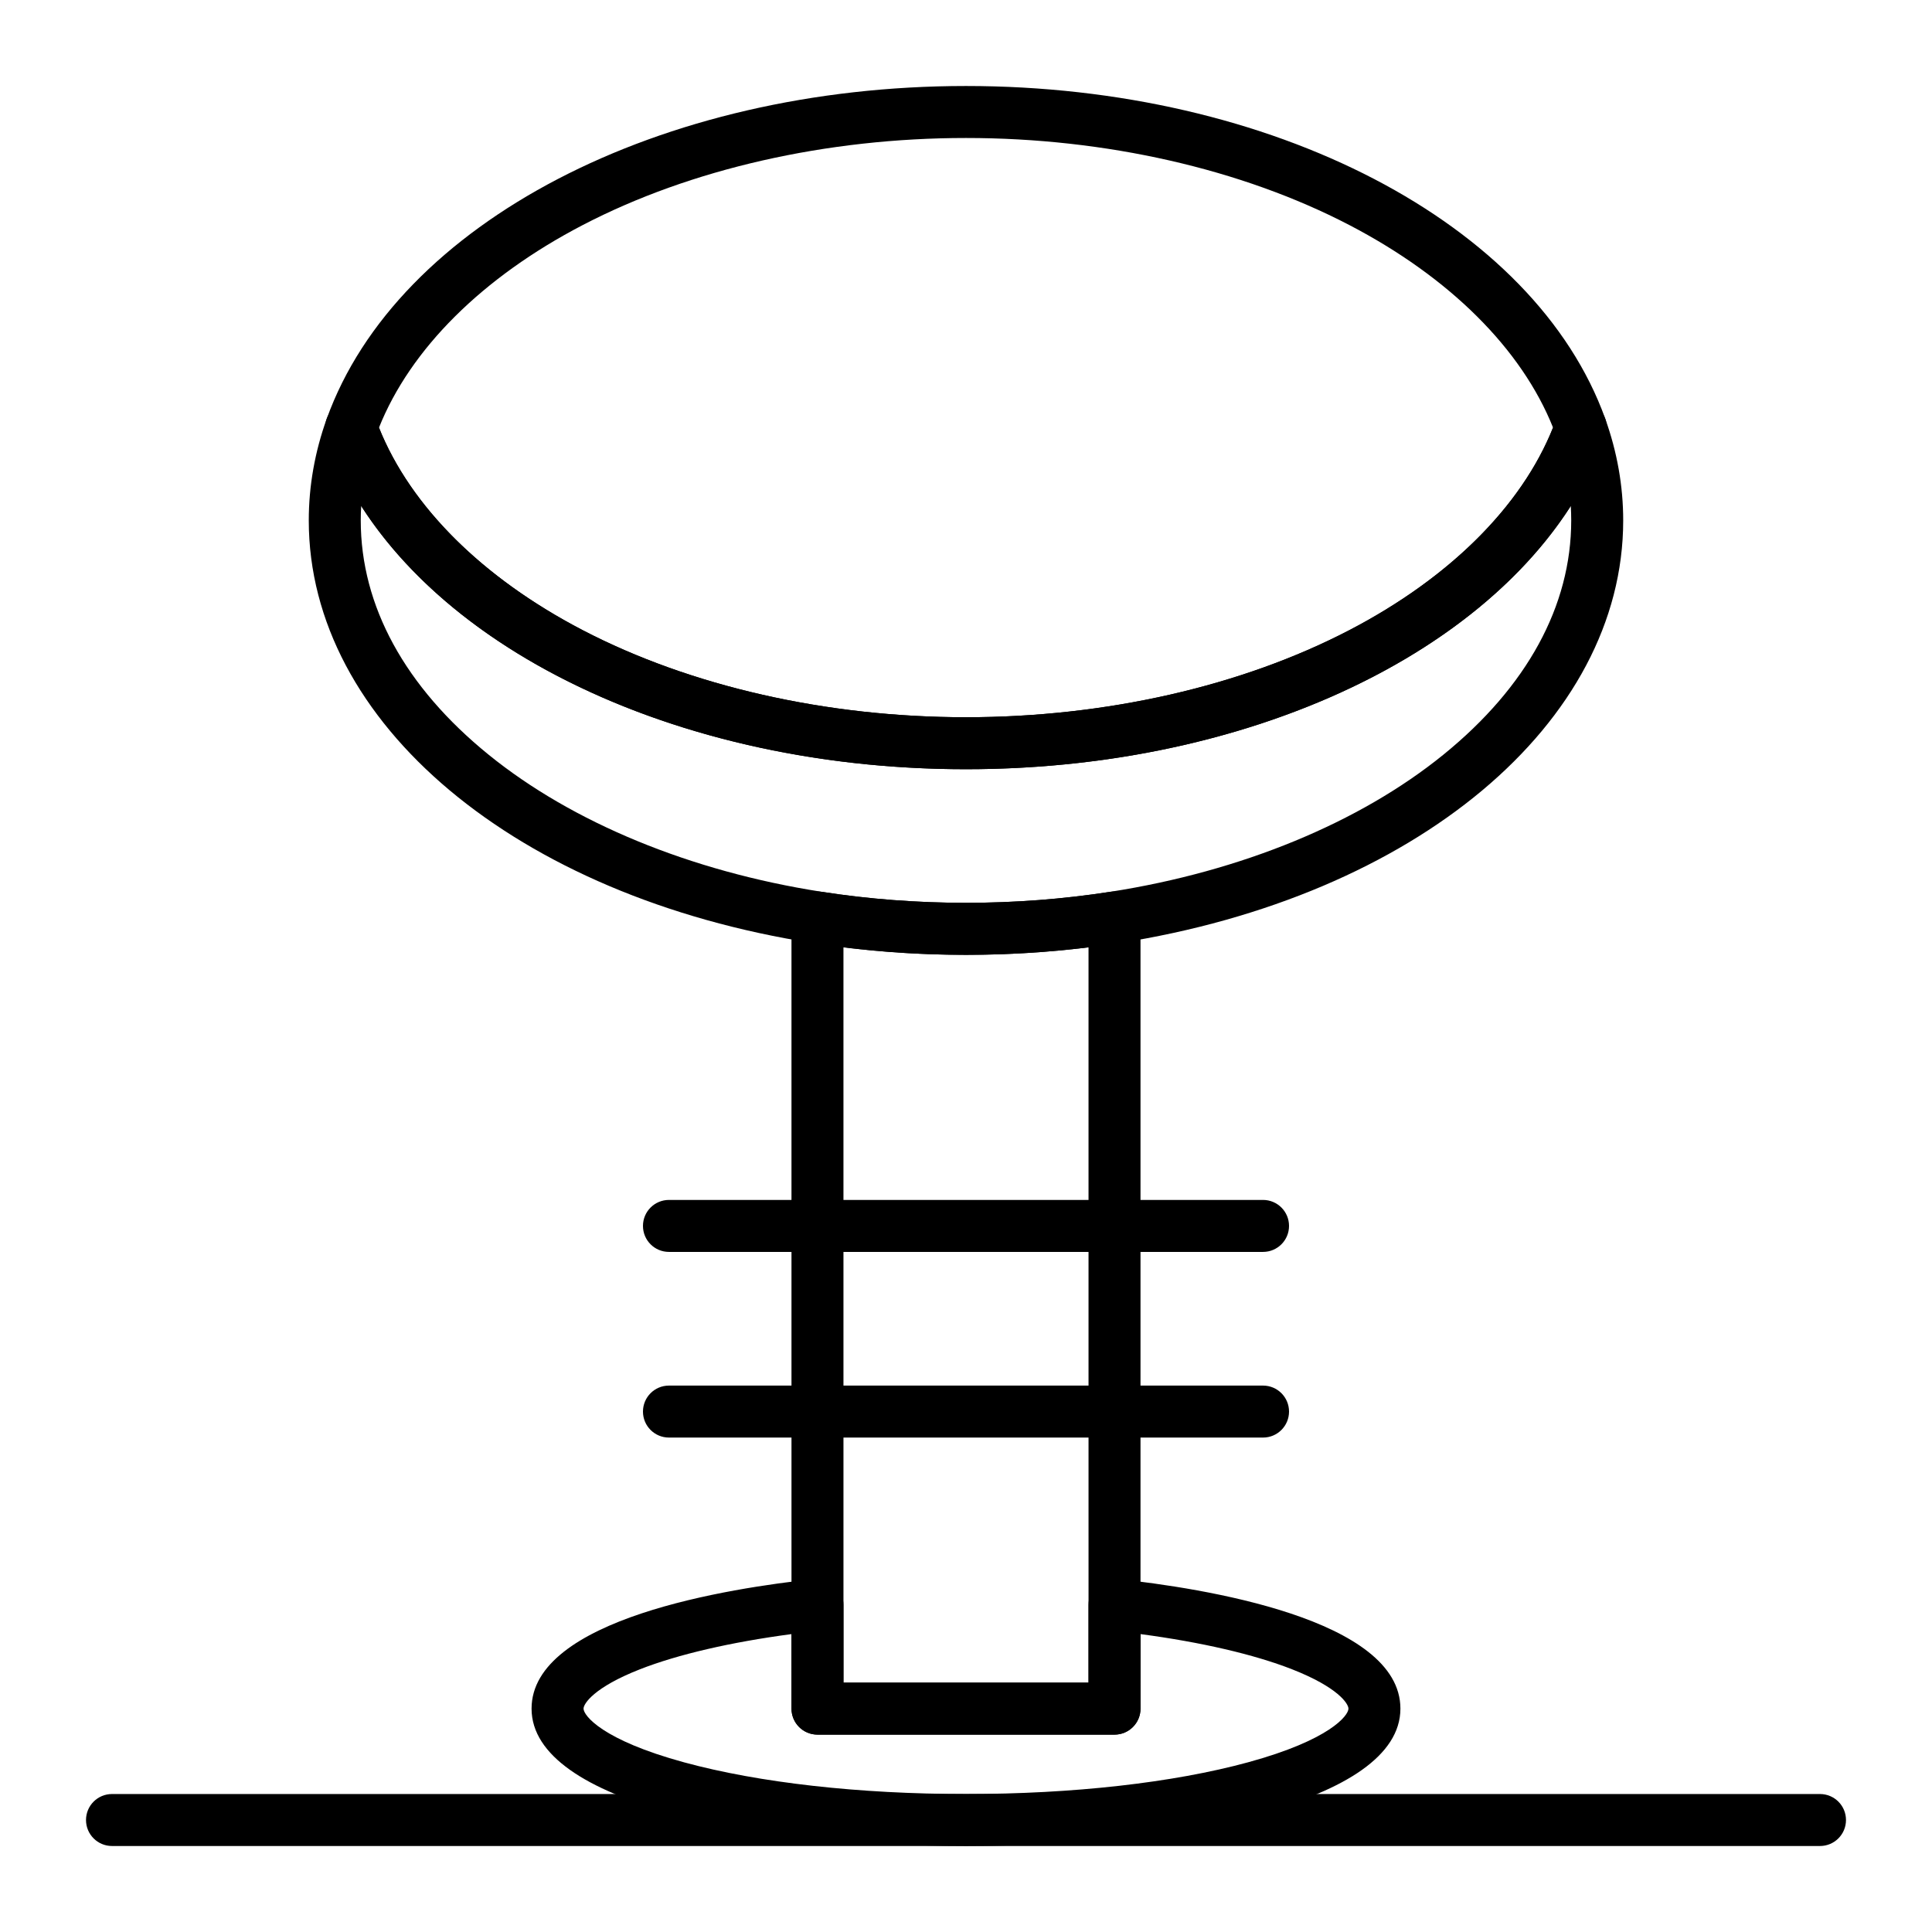
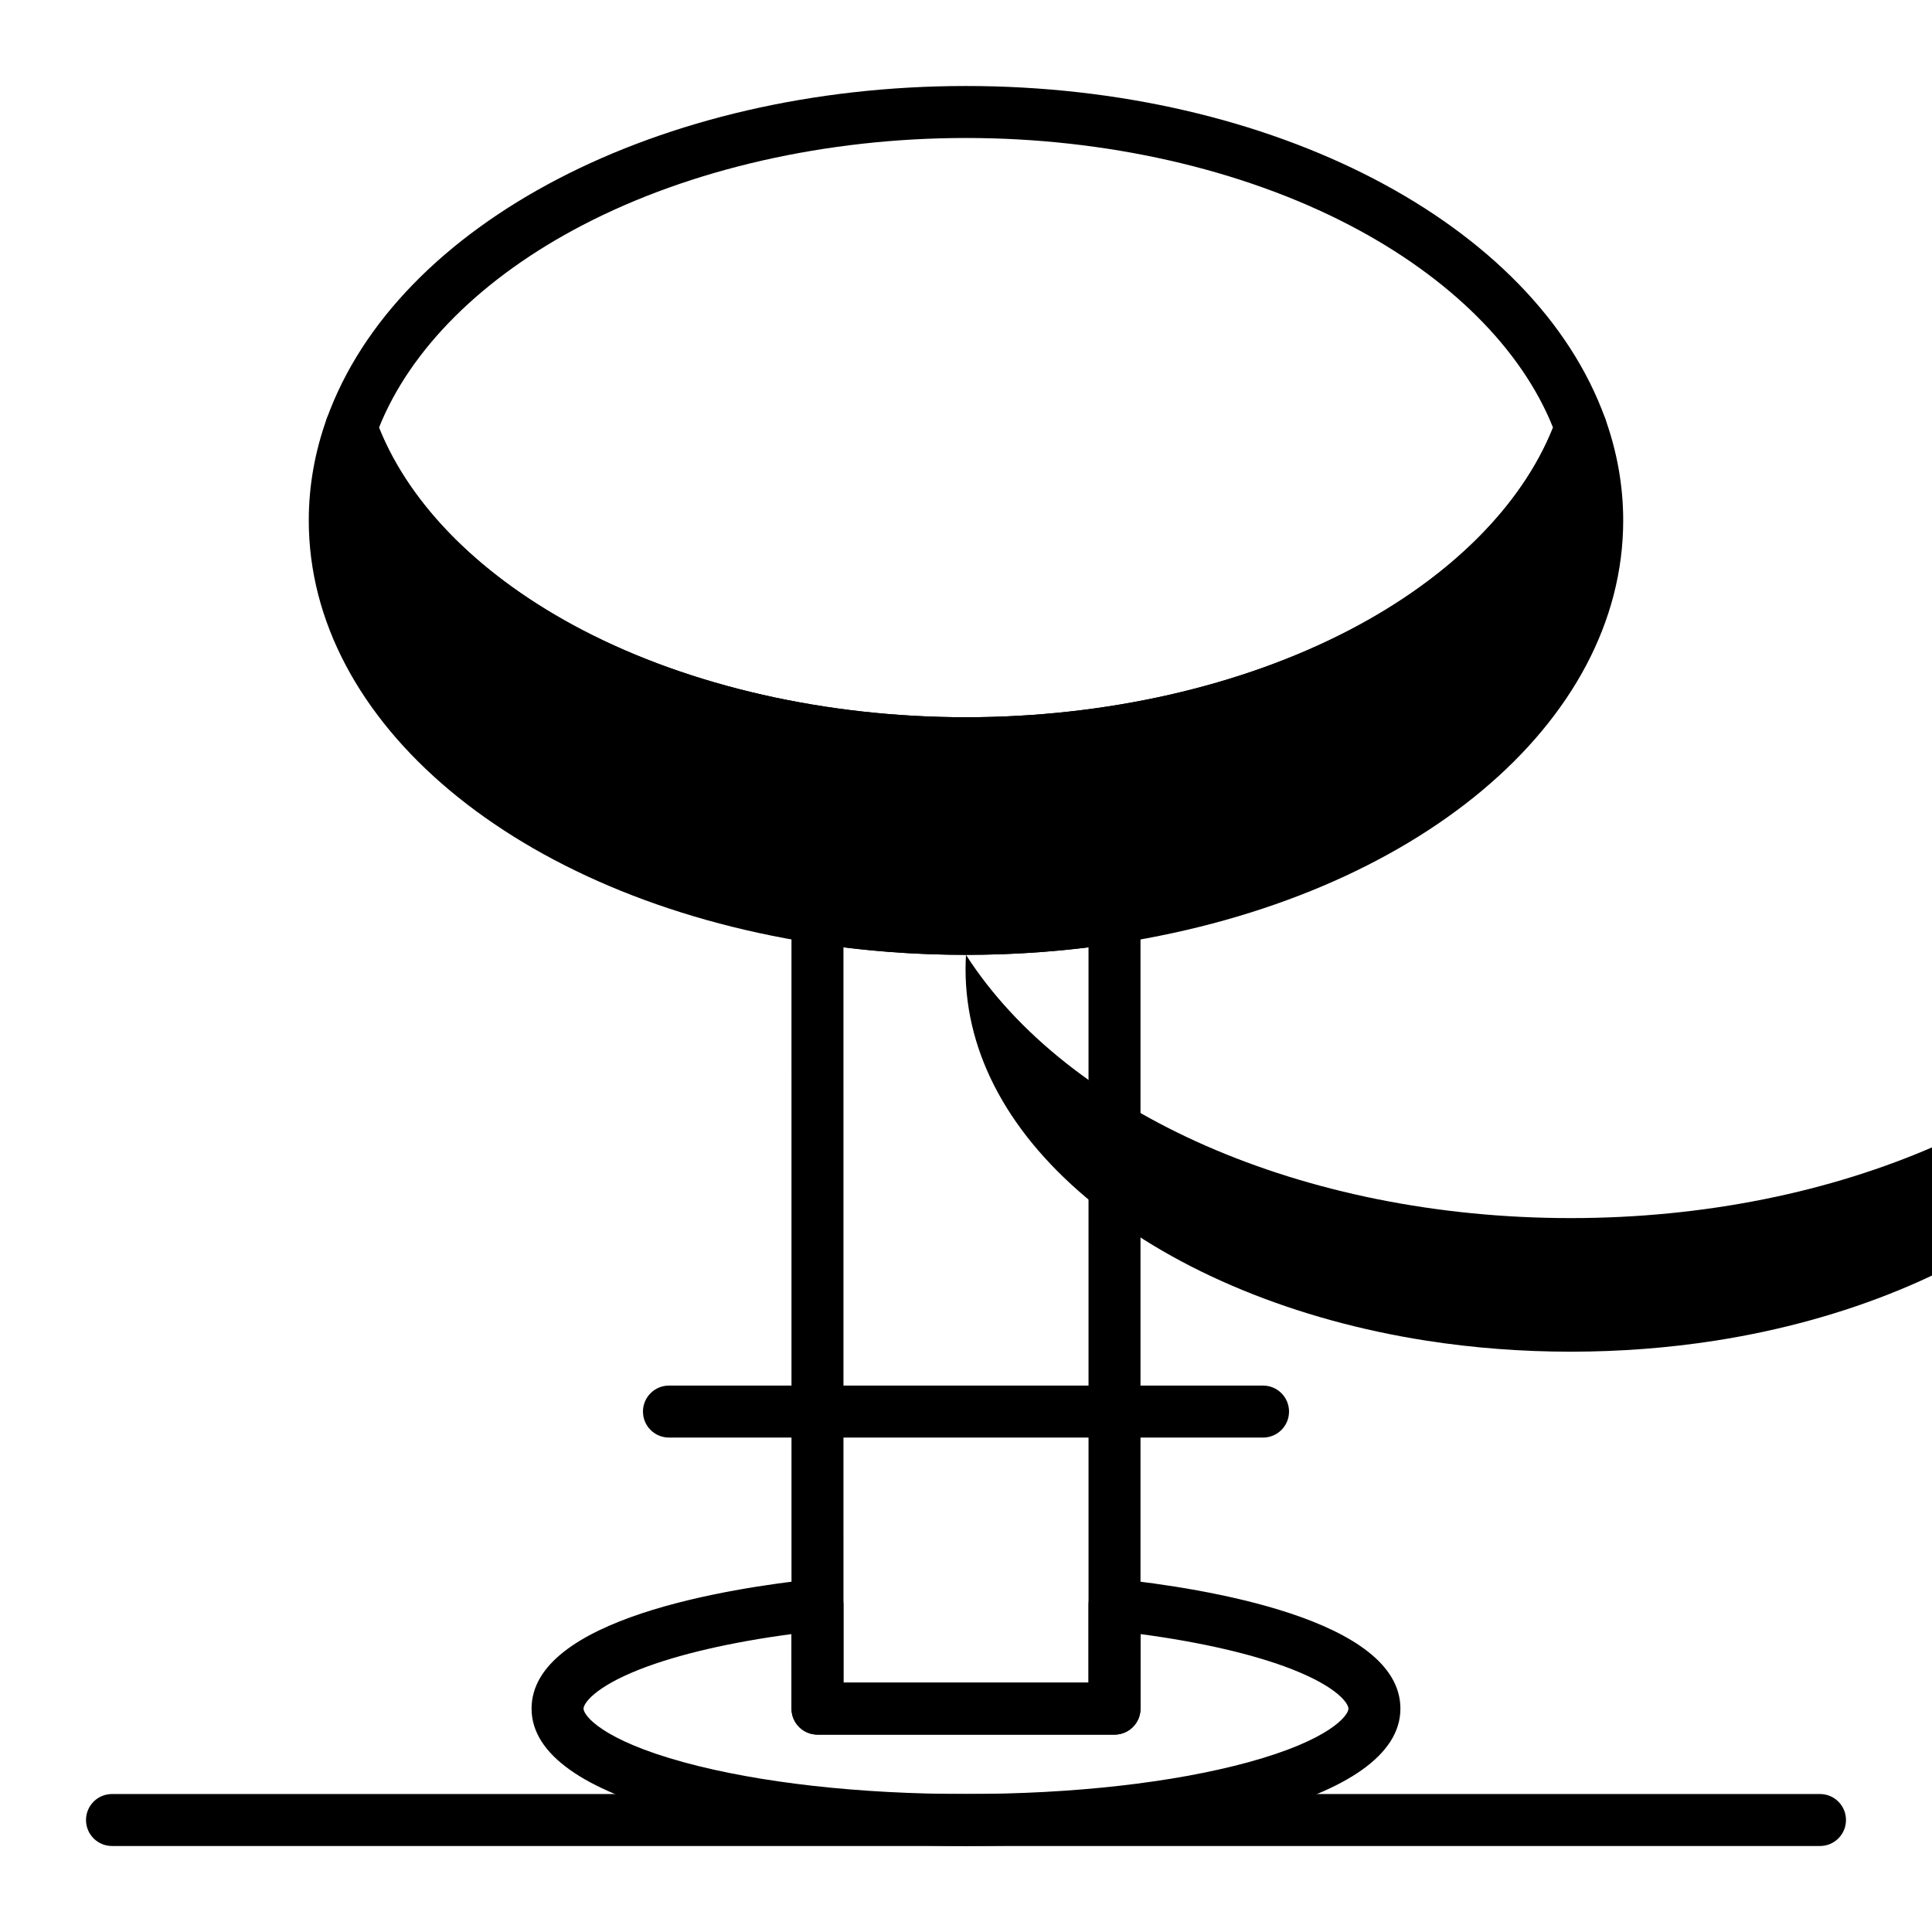
<svg xmlns="http://www.w3.org/2000/svg" fill="#000000" width="800px" height="800px" version="1.1" viewBox="144 144 512 512">
  <g>
    <path d="m400 347.85c-81.098 0-150.77-36.27-169.42-88.199-0.539-1.504-0.539-3.152 0-4.656 18.652-51.934 88.32-88.203 169.42-88.203s150.77 36.27 169.42 88.199c0.543 1.504 0.543 3.152 0 4.656-18.656 51.934-88.324 88.203-169.42 88.203zm-155.57-90.531c8.34 20.859 27.414 39.848 53.996 53.684 28.59 14.879 64.664 23.07 101.58 23.07s72.988-8.191 101.57-23.07c26.586-13.836 45.656-32.824 53.996-53.684-8.34-20.859-27.414-39.848-53.996-53.684-28.59-14.875-64.66-23.066-101.57-23.066s-72.988 8.191-101.57 23.07c-26.586 13.832-45.66 32.824-54 53.68z" />
-     <path d="m400 397.05c-13.625 0-27.223-1.047-40.422-3.106-78.75-12.289-133.75-58.355-133.75-112.02 0-9.098 1.598-18.156 4.746-26.93 0.984-2.734 3.574-4.559 6.484-4.559 2.906 0 5.5 1.824 6.484 4.559 7.82 21.77 27.309 41.664 54.879 56.012 28.59 14.879 64.664 23.07 101.58 23.07s72.988-8.191 101.57-23.07c27.57-14.348 47.062-34.238 54.879-56.012 0.98-2.734 3.578-4.559 6.484-4.559s5.5 1.824 6.484 4.559c3.148 8.773 4.746 17.832 4.746 26.93 0 53.668-55 99.734-133.75 112.02-13.195 2.059-26.793 3.106-40.422 3.106zm-160.28-118.96c-0.078 1.273-0.117 2.551-0.117 3.828 0 22.641 11.719 44.109 33.891 62.09 22.207 18.012 53.531 30.91 88.207 36.32 25.004 3.902 51.617 3.898 76.594 0 34.676-5.41 66-18.309 88.207-36.32 22.168-17.98 33.887-39.449 33.887-62.09 0-1.277-0.039-2.555-0.113-3.828-26.852 41.871-89.172 69.758-160.28 69.758-71.109 0-133.43-27.887-160.28-69.758z" />
+     <path d="m400 397.05c-13.625 0-27.223-1.047-40.422-3.106-78.75-12.289-133.75-58.355-133.75-112.02 0-9.098 1.598-18.156 4.746-26.93 0.984-2.734 3.574-4.559 6.484-4.559 2.906 0 5.5 1.824 6.484 4.559 7.82 21.77 27.309 41.664 54.879 56.012 28.59 14.879 64.664 23.07 101.58 23.07s72.988-8.191 101.57-23.07c27.57-14.348 47.062-34.238 54.879-56.012 0.98-2.734 3.578-4.559 6.484-4.559s5.5 1.824 6.484 4.559c3.148 8.773 4.746 17.832 4.746 26.93 0 53.668-55 99.734-133.75 112.02-13.195 2.059-26.793 3.106-40.422 3.106zc-0.078 1.273-0.117 2.551-0.117 3.828 0 22.641 11.719 44.109 33.891 62.09 22.207 18.012 53.531 30.91 88.207 36.32 25.004 3.902 51.617 3.898 76.594 0 34.676-5.41 66-18.309 88.207-36.32 22.168-17.98 33.887-39.449 33.887-62.09 0-1.277-0.039-2.555-0.113-3.828-26.852 41.871-89.172 69.758-160.28 69.758-71.109 0-133.43-27.887-160.28-69.758z" />
    <path d="m400 633.21c-55.449 0-115.13-11.395-115.13-36.406 0-23.797 52.477-31.953 75.039-34.355 1.945-0.203 3.883 0.422 5.336 1.727s2.281 3.168 2.281 5.121v20.617h64.945v-20.617c0-1.953 0.828-3.816 2.281-5.121s3.391-1.938 5.336-1.727c22.559 2.398 75.035 10.559 75.035 34.355 0 25.012-59.676 36.406-115.12 36.406zm-46.25-56.156c-16.039 2.129-30.102 5.383-40.156 9.324-12.262 4.809-14.949 9.156-14.949 10.426 0 1.809 4.891 8.301 26.629 14.23 19.871 5.418 46.406 8.402 74.727 8.402 28.316 0 54.855-2.984 74.723-8.402 21.734-5.93 26.629-12.426 26.629-14.23 0-1.27-2.684-5.617-14.945-10.426-10.055-3.941-24.117-7.195-40.156-9.324l-0.004 19.75c0 3.805-3.082 6.887-6.887 6.887h-78.719c-3.805 0-6.887-3.082-6.887-6.887z" />
    <path d="m439.36 603.69h-78.719c-3.805 0-6.887-3.082-6.887-6.887l-0.004-209.66c0-2.012 0.879-3.926 2.41-5.234 1.527-1.309 3.551-1.883 5.539-1.574 24.984 3.902 51.609 3.902 76.594 0 1.992-0.312 4.016 0.266 5.543 1.574 1.527 1.309 2.41 3.219 2.41 5.234v209.66c0 3.801-3.082 6.887-6.887 6.887zm-71.832-13.777h64.945l-0.004-194.86c-21.352 2.644-43.59 2.644-64.945 0z" />
    <path d="m478.72 524.97h-157.44c-3.805 0-6.887-3.082-6.887-6.887 0-3.805 3.082-6.887 6.887-6.887h157.44c3.805 0 6.887 3.082 6.887 6.887 0 3.801-3.082 6.887-6.887 6.887z" />
-     <path d="m478.72 475.77h-157.44c-3.805 0-6.887-3.082-6.887-6.887 0-3.805 3.082-6.887 6.887-6.887h157.44c3.805 0 6.887 3.082 6.887 6.887 0 3.805-3.082 6.887-6.887 6.887z" />
    <path d="m626.32 633.21h-452.64c-3.805 0-6.887-3.082-6.887-6.887 0-3.805 3.082-6.887 6.887-6.887h452.64c3.805 0 6.887 3.082 6.887 6.887 0 3.805-3.082 6.887-6.887 6.887z" />
  </g>
</svg>